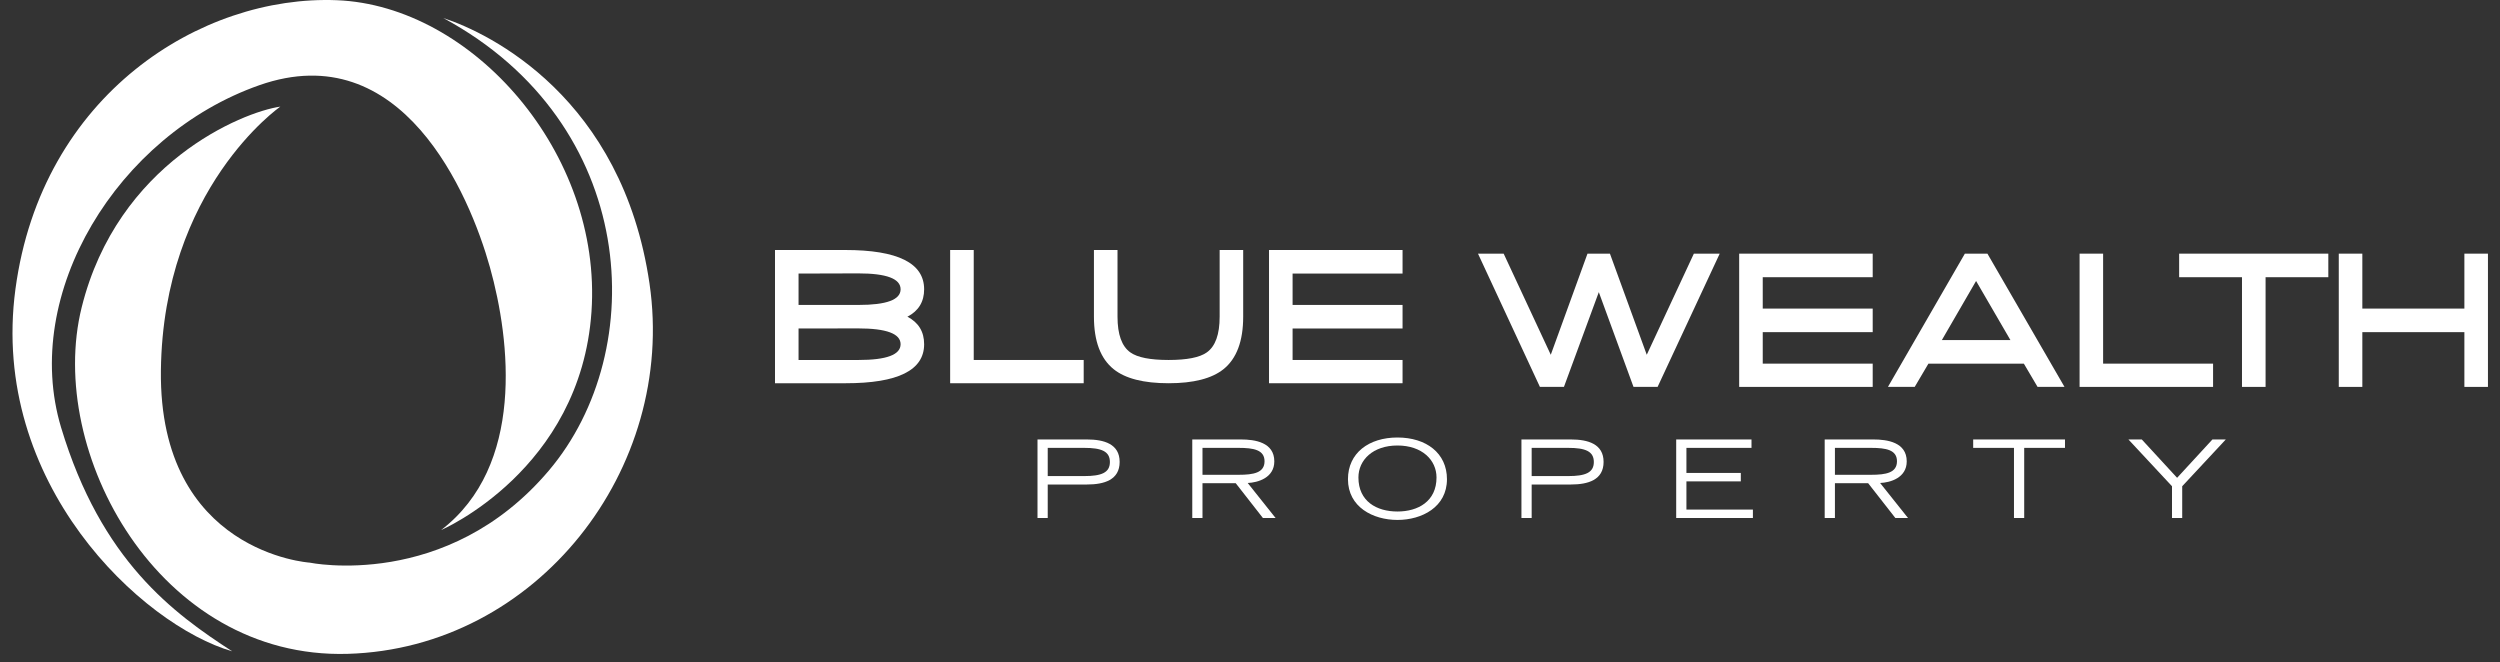
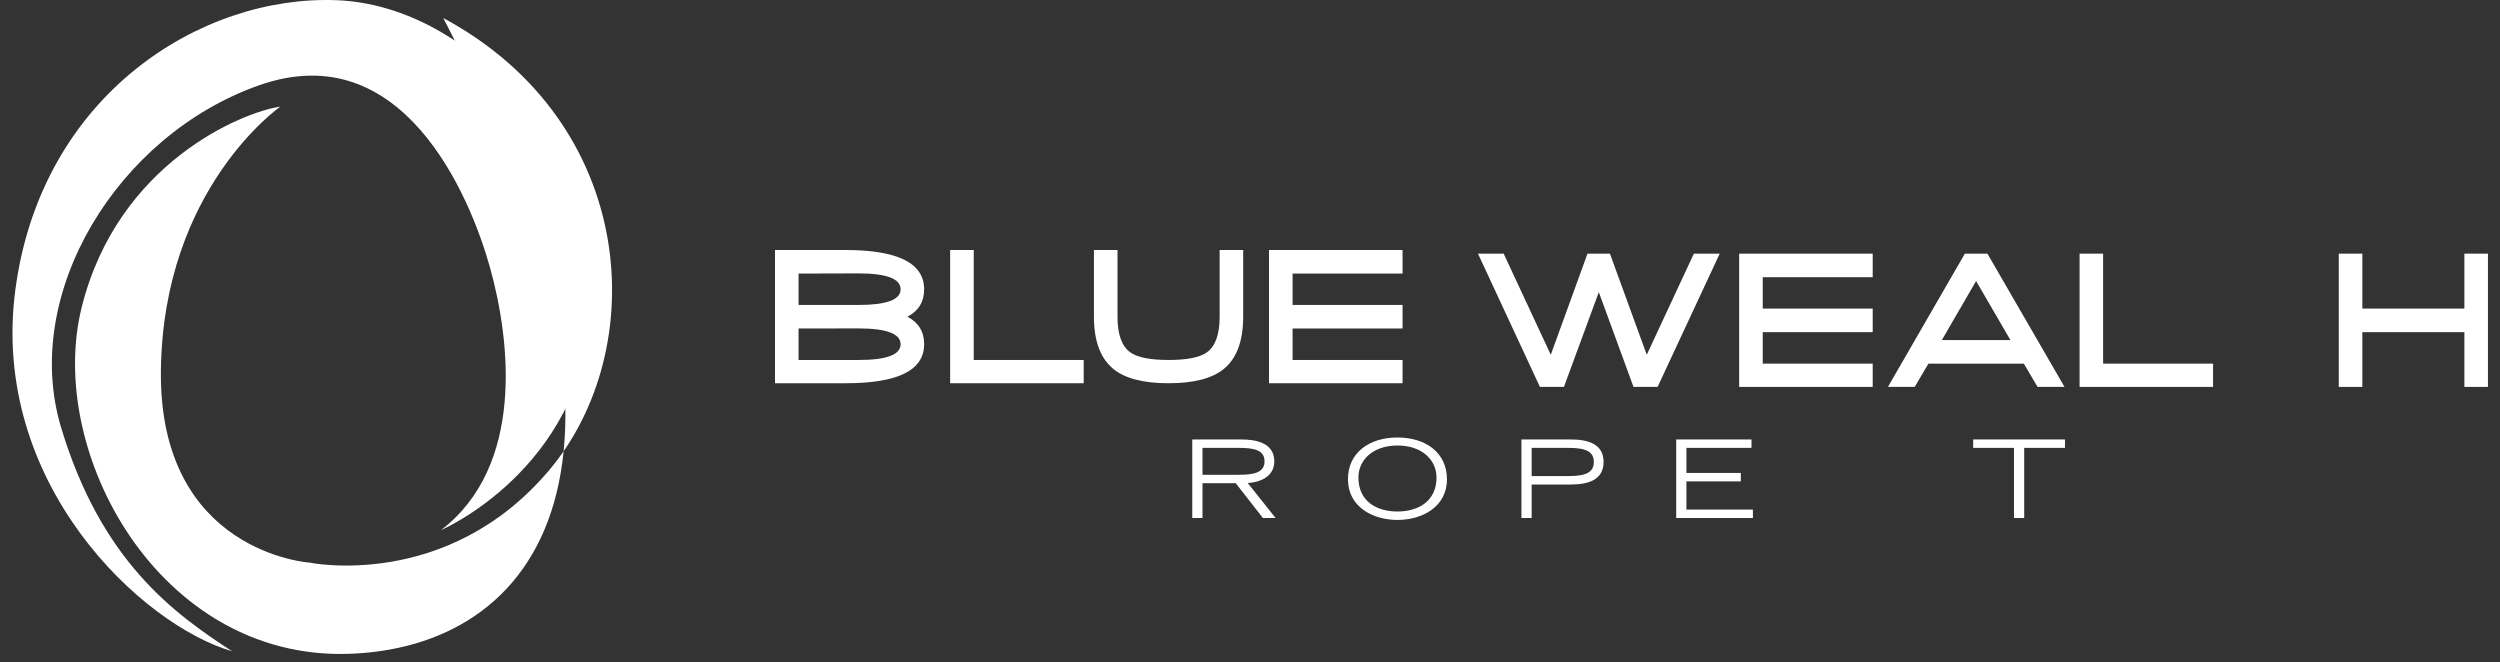
<svg xmlns="http://www.w3.org/2000/svg" width="200px" height="53px" viewBox="0 0 200 53" version="1.1">
  <rect x="0" y="0" width="200" height="53" fill="#333333" stroke="none" />
  <title>Logo / LGT</title>
  <g id="Logo-/-LGT" stroke="none" stroke-width="1" fill="none" fill-rule="evenodd">
    <g id="Group-3" transform="translate(1, 0)" fill="#FFFFFF">
      <g id="Group" transform="translate(61, 20)">
        <polyline id="Fill-1" points="70.608 10.952 68.68 10.952 65.905 3.371 63.115 10.952 61.193 10.952 56.239 0.292 58.293 0.292 62.062 8.382 64.999 0.292 66.795 0.292 69.741 8.382 73.509 0.292 75.577 0.292 70.608 10.952" />
        <polyline id="Fill-2" points="77.134 10.952 77.134 0.292 87.816 0.292 87.816 2.177 79.019 2.177 79.019 4.687 87.816 4.687 87.816 6.572 79.019 6.572 79.019 9.091 87.816 9.091 87.816 10.952 77.134 10.952" />
        <path d="M96.087,2.478 L93.348,7.206 L98.833,7.206 L96.087,2.478 Z M101.005,10.952 L99.908,9.091 L92.274,9.091 L91.177,10.952 L89.035,10.952 L95.189,0.292 L96.993,0.292 L103.16,10.952 L101.005,10.952 L101.005,10.952 Z" id="Fill-3" />
        <polyline id="Fill-4" points="104.367 10.952 104.367 0.292 106.249 0.292 106.249 9.091 115.046 9.091 115.046 10.952 104.367 10.952" />
-         <polyline id="Fill-5" points="119.246 2.177 119.246 10.952 117.359 10.952 117.359 2.177 112.332 2.177 112.332 0.292 124.266 0.292 124.266 2.177 119.246 2.177" />
        <polyline id="Fill-6" points="135.151 10.952 135.151 6.572 126.987 6.572 126.987 10.952 125.102 10.952 125.102 0.292 126.987 0.292 126.987 4.687 135.151 4.687 135.151 0.292 137.036 0.292 137.036 10.952 135.151 10.952" />
        <path d="M10.048,7.539 C10.048,6.694 8.915,6.272 6.647,6.272 L1.884,6.28 L1.884,8.798 L6.684,8.798 C8.927,8.798 10.048,8.378 10.048,7.539 Z M10.048,3.144 C10.048,2.295 8.919,1.871 6.663,1.871 L1.884,1.885 L1.884,4.395 L6.684,4.395 C8.927,4.395 10.048,3.978 10.048,3.144 Z M11.931,7.539 C11.931,9.619 9.839,10.659 5.654,10.659 L0,10.659 L0,0 L5.617,0 C9.828,0 11.931,1.048 11.931,3.144 C11.931,4.141 11.487,4.871 10.593,5.337 C11.487,5.805 11.931,6.536 11.931,7.539 L11.931,7.539 Z" id="Fill-15" />
        <polyline id="Fill-16" points="14.012 10.659 14.012 0 15.898 0 15.898 8.798 24.695 8.798 24.695 10.659 14.012 10.659" />
        <path d="M37.455,5.337 C37.455,7.29 36.931,8.689 35.881,9.534 C34.943,10.284 33.479,10.659 31.487,10.659 C29.489,10.659 28.024,10.284 27.091,9.534 C26.041,8.689 25.515,7.29 25.515,5.337 L25.515,0 L27.401,0 L27.401,5.337 C27.401,6.756 27.744,7.709 28.431,8.194 C28.995,8.597 30.014,8.798 31.487,8.798 C32.959,8.798 33.976,8.597 34.541,8.194 C35.228,7.709 35.572,6.756 35.572,5.337 L35.572,0 L37.455,0 L37.455,5.337" id="Fill-17" />
        <polyline id="Fill-18" points="39.521 10.659 39.521 0 50.204 0 50.204 1.885 41.407 1.885 41.407 4.395 50.204 4.395 50.204 6.28 41.407 6.28 41.407 8.798 50.204 8.798 50.204 10.659 39.521 10.659" />
      </g>
      <g id="Group-2" transform="translate(82, 35)">
-         <path d="M0.818,3.086 L3.746,3.086 C5.104,3.086 5.792,2.819 5.792,1.962 C5.792,1.098 5.104,0.83 3.746,0.83 L0.818,0.83 L0.818,3.086 Z M0,0.157 L3.96,0.157 C5.327,0.157 6.572,0.519 6.572,1.953 C6.572,3.398 5.327,3.76 3.96,3.76 L0.818,3.76 L0.818,6.44 L0,6.44 L0,0.157 L0,0.157 Z" id="Fill-7" />
        <path d="M13.199,2.983 L16.1,2.983 C17.281,2.983 18.163,2.826 18.163,1.902 C18.163,0.986 17.281,0.83 16.1,0.83 L13.199,0.83 L13.199,2.983 Z M12.382,0.157 L16.286,0.157 C17.364,0.157 18.945,0.372 18.945,1.91 C18.945,3.225 17.634,3.605 16.816,3.639 L19.047,6.44 L18.033,6.44 L15.858,3.657 L13.199,3.657 L13.199,6.44 L12.382,6.44 L12.382,0.157 L12.382,0.157 Z" id="Fill-8" />
        <path d="M28.797,5.921 C30.443,5.921 31.921,5.109 31.921,3.199 C31.921,1.798 30.759,0.64 28.797,0.64 C26.836,0.64 25.674,1.798 25.674,3.199 C25.674,5.109 27.133,5.921 28.797,5.921 Z M28.797,0 C31.094,0 32.757,1.245 32.757,3.337 C32.757,5.567 30.749,6.595 28.797,6.595 C26.845,6.595 24.837,5.567 24.837,3.337 C24.837,1.245 26.501,0 28.797,0 L28.797,0 Z" id="Fill-9" />
        <path d="M39.533,3.086 L42.461,3.086 C43.819,3.086 44.507,2.819 44.507,1.962 C44.507,1.098 43.819,0.83 42.461,0.83 L39.533,0.83 L39.533,3.086 Z M38.715,0.157 L42.675,0.157 C44.042,0.157 45.287,0.519 45.287,1.953 C45.287,3.398 44.042,3.76 42.675,3.76 L39.533,3.76 L39.533,6.44 L38.715,6.44 L38.715,0.157 L38.715,0.157 Z" id="Fill-10" />
        <polyline id="Fill-11" points="51.096 0.157 57.12 0.157 57.12 0.83 51.914 0.83 51.914 2.835 56.265 2.835 56.265 3.51 51.914 3.51 51.914 5.766 57.232 5.766 57.232 6.44 51.096 6.44 51.096 0.157" />
-         <path d="M63.794,2.983 L66.694,2.983 C67.874,2.983 68.758,2.826 68.758,1.902 C68.758,0.986 67.874,0.83 66.694,0.83 L63.794,0.83 L63.794,2.983 Z M62.975,0.157 L66.88,0.157 C67.958,0.157 69.538,0.372 69.538,1.91 C69.538,3.225 68.228,3.605 67.409,3.639 L69.641,6.44 L68.628,6.44 L66.452,3.657 L63.794,3.657 L63.794,6.44 L62.975,6.44 L62.975,0.157 L62.975,0.157 Z" id="Fill-12" />
        <polyline id="Fill-13" points="78.118 0.83 74.855 0.83 74.855 0.157 82.199 0.157 82.199 0.83 78.936 0.83 78.936 6.44 78.118 6.44 78.118 0.83" />
-         <polyline id="Fill-14" points="90.76 3.899 87.273 0.157 88.343 0.157 91.168 3.225 93.994 0.157 95.064 0.157 91.577 3.899 91.577 6.44 90.76 6.44 90.76 3.899" />
      </g>
-       <path d="M21.428,8.529 C21.428,8.529 12.046,15.043 11.872,29.636 C11.699,44.23 23.773,45.011 23.773,45.011 C23.773,45.011 34.741,47.289 42.906,37.648 C51.072,28.006 50.098,9.867 34.463,1.442 C38.198,2.658 48.79,7.833 50.961,22.687 C53.133,37.541 41.928,51.873 26.813,52.308 C11.699,52.742 2.665,36.151 5.532,24.598 C8.398,13.045 18.388,8.963 21.428,8.529" id="Fill-20" />
+       <path d="M21.428,8.529 C21.428,8.529 12.046,15.043 11.872,29.636 C11.699,44.23 23.773,45.011 23.773,45.011 C23.773,45.011 34.741,47.289 42.906,37.648 C51.072,28.006 50.098,9.867 34.463,1.442 C53.133,37.541 41.928,51.873 26.813,52.308 C11.699,52.742 2.665,36.151 5.532,24.598 C8.398,13.045 18.388,8.963 21.428,8.529" id="Fill-20" />
      <path d="M34.286,42.406 C34.286,42.406 45.45,37.62 46.319,24.938 C47.187,12.256 36.806,0.451 25.948,0.017 C15.09,-0.418 2.321,7.574 0.236,23.122 C-1.849,38.671 10.365,50.02 17.575,52.105 C12.884,49.064 7.1,44.877 3.886,34.194 C0.672,23.509 8.371,10.811 19.75,6.815 C31.129,2.82 36.545,15.479 38.196,21.385 C39.846,27.292 40.975,37.281 34.286,42.406" id="Fill-21" />
    </g>
  </g>
</svg>